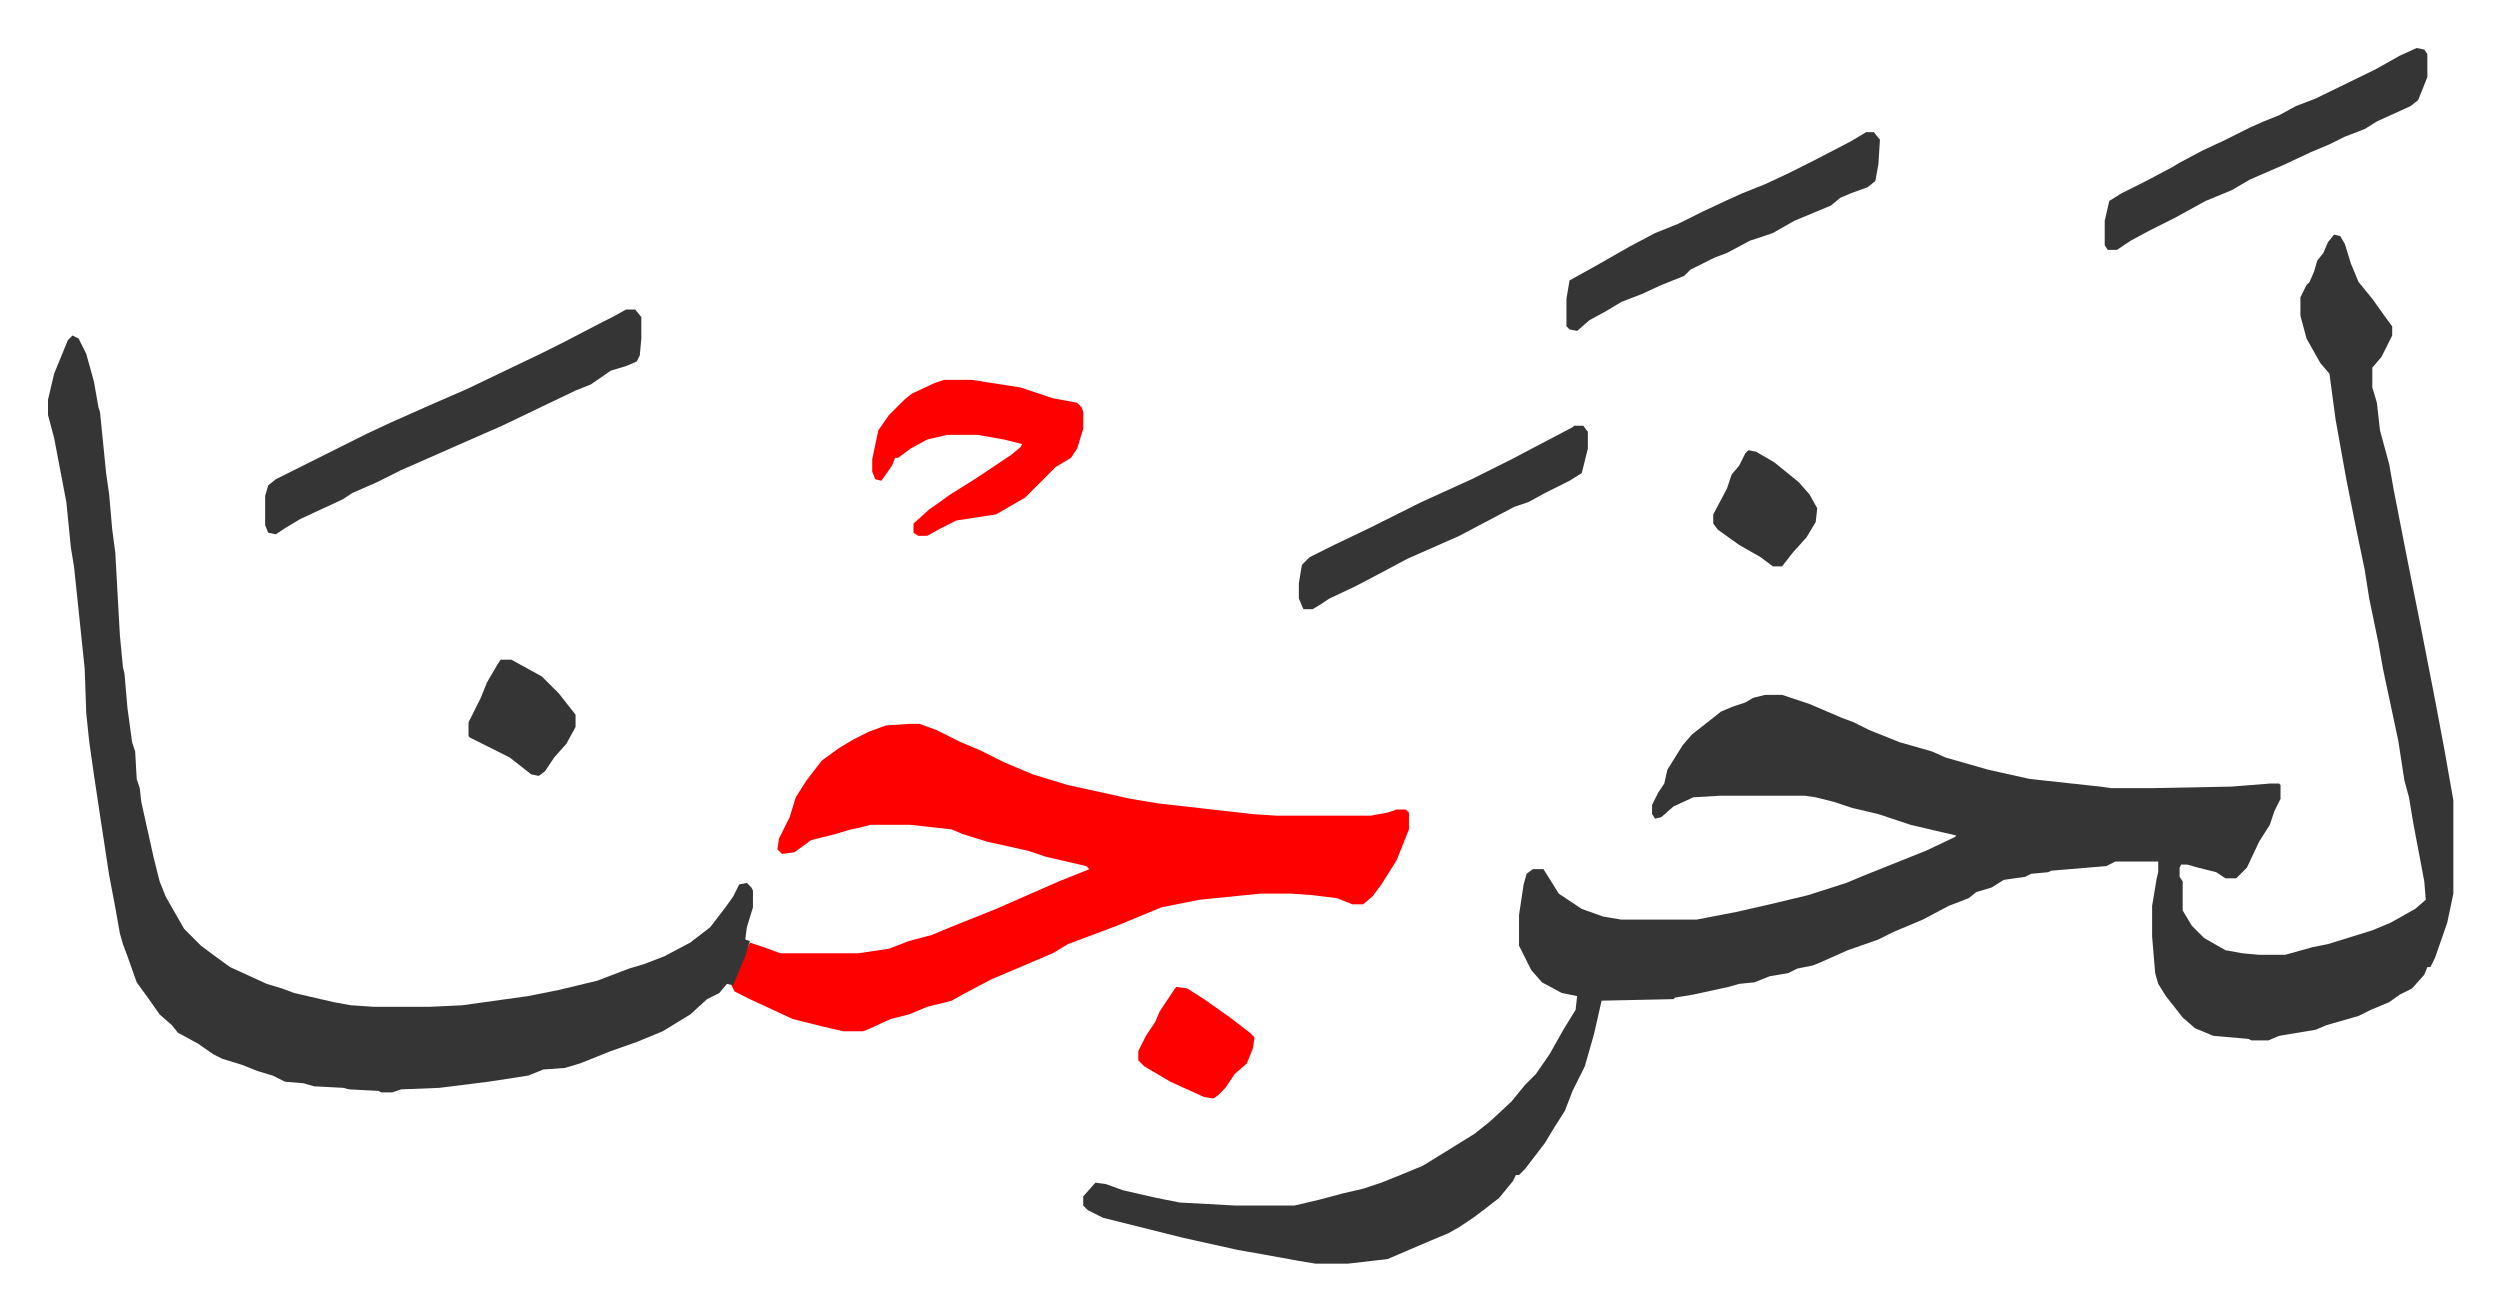
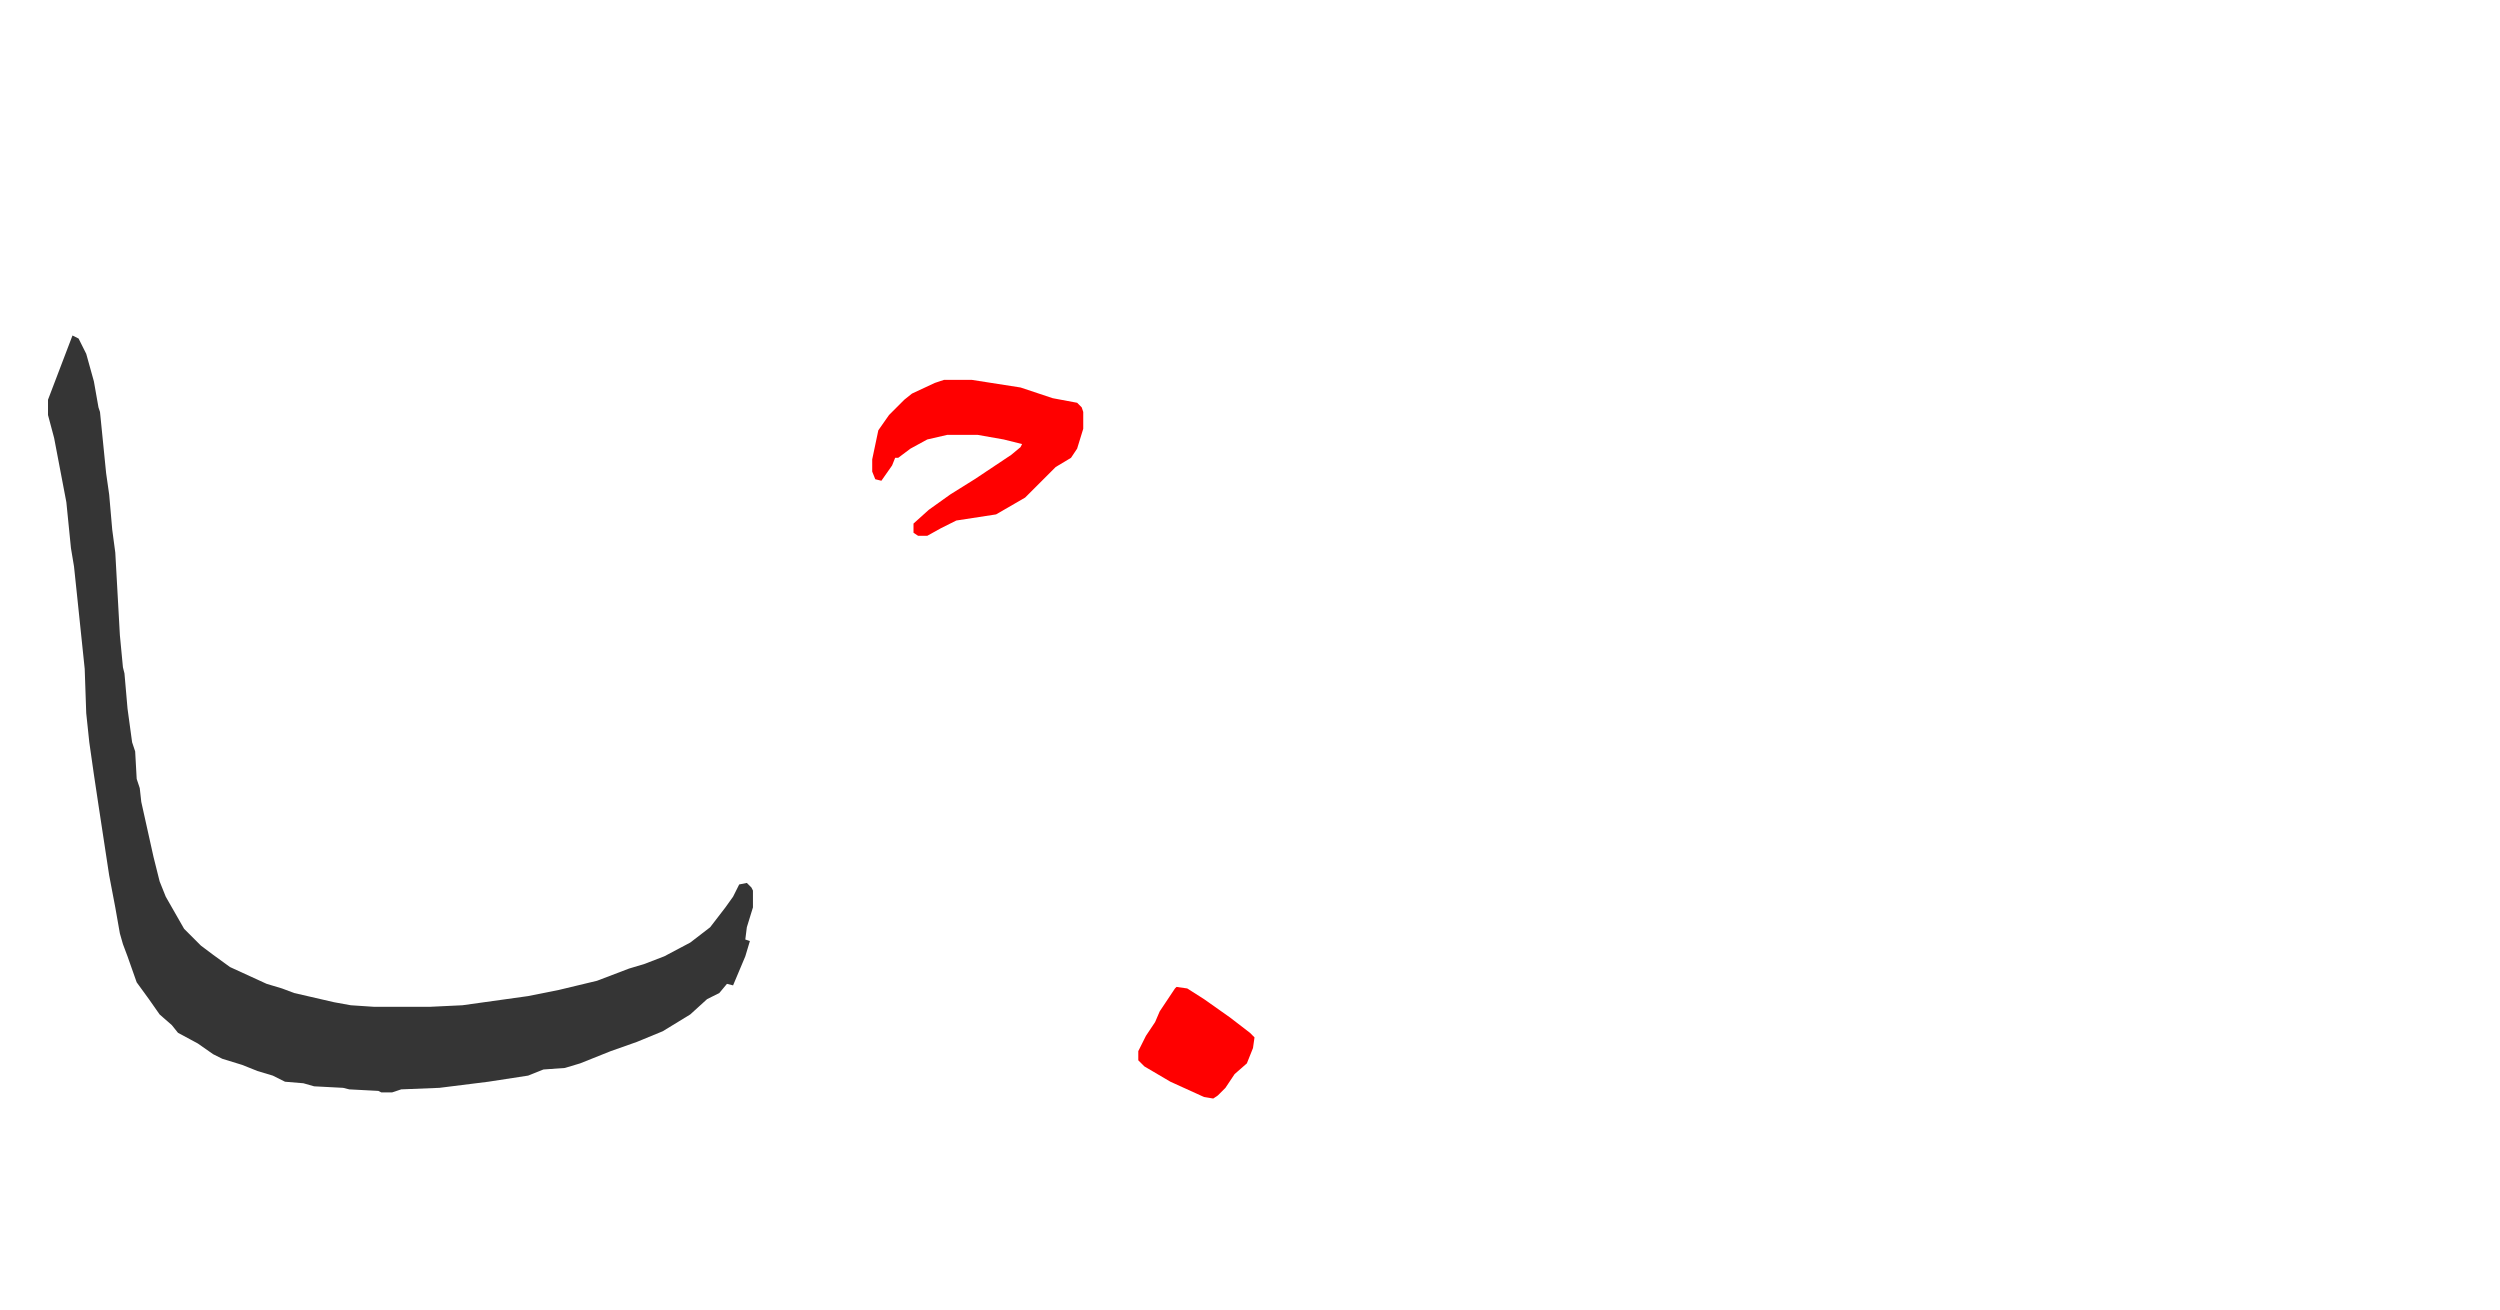
<svg xmlns="http://www.w3.org/2000/svg" viewBox="-31.4 307.6 1634.9 856.9">
-   <path fill="#353535" id="rule_normal" d="m1495 461 4 1 3 5 4 13 5 12 9 11 10 14 3 4v6l-7 14-6 7v13l3 10 2 18 6 22 3 17 9 46 9 45 8 41 4 21 3 16 6 34v61l-4 19-8 23-3 6h-2l-2 5-8 9-8 4-7 5-12 5-8 4-21 6-7 3-24 4-7 3h-11l-2-1-23-2-12-5-8-7-11-14-5-8-2-7-2-24v-20l3-18 1-4v-7h-28l-6 3-36 3-2 1-11 1-4 2-14 2-8 5-10 3-5 4-13 5-17 9-19 8-10 5-20 7-18 8-5 2-10 2-6 3-12 2-10 4-10 1-7 2-23 5-12 2-1 1-47 1-5 22-6 21-8 16-5 13-7 11-6 10-13 17-4 4h-2l-2 4-9 11-9 7-8 6-9 6-7 4-12 5-21 9-7 3-26 3h-21l-12-2-22-4-17-3-36-8-52-13-10-5-3-3v-6l8-9 7 1 11 4 22 5 15 3 37 2h38l17-4 15-4 13-3 12-4 10-4 17-7 13-8 21-13 10-8 14-13 9-11 7-7 9-13 9-16 8-13 1-9-10-2-13-7-7-8-8-16v-20l3-20 2-7 4-3h7l10 16 15 10 14 5 12 2h49l26-5 22-5 25-6 25-8 12-5 20-8 20-8 19-9 1-1-13-3-17-4-9-3-12-4-17-4-12-4-12-3-7-1h-56l-17 1-13 6-8 7-4 1-2-3v-6l4-8 4-6 2-9 10-16 6-7 14-11 5-4 7-3 9-3 5-3 8-2h11l18 6 21 9 8 3 10 5 20 8 21 6 9 4 28 8 27 6 46 5 7 1h27l52-1 25-2h6l1 1v9l-4 8-3 9-7 11-8 17-5 5-2 2h-7l-6-4-12-3-7-2h-4l-1 2v6l2 3v19l6 10 8 8 14 8 11 2 11 1h17l18-5 10-2 29-9 12-5 16-9 7-6-1-12-3-16-4-21-3-18-3-11-4-26-10-47-3-17-6-29-3-19-5-24-7-35-7-39-4-30-6-7-9-16-4-15v-12l4-8 2-2 3-7 2-7 4-5 3-7z" />
-   <path fill="#ff0000" id="rule_qalqalah" d="M563 781h7l11 4 16 8 12 5 16 8 19 8 23 7 41 9 18 3 62 7 15 1h62l11-2 6-2h6l2 2v11l-8 20-10 16-6 8-6 5h-7l-10-4-16-2-14-1h-20l-40 4-25 5-29 12-16 6-16 6-10 6-40 17-19 10-7 4-16 4-12 5-12 3-13 6-5 2h-13l-13-3-20-5-28-13-10-5-2-4 8-19 4-9 9 3 11 4h51l20-3 13-5 15-4 12-5 10-4 20-8 41-18 20-8-2-2-26-6-12-4-27-6-16-5-7-3-27-3h-26l-8 2-5 1-10 3-16 4-11 8-8 1-3-3 1-7 7-14 4-13 7-11 10-13 11-8 10-6 10-5 11-4z" />
-   <path fill="#353535" id="rule_normal" d="m16 527 4 2 5 10 5 18 3 17 1 3 4 40 2 14 2 23 2 15 3 54 2 21 1 4 2 23 3 22 2 6 1 18 2 6 1 9 2 9 6 27 4 16 4 10 12 21 11 11 8 6 11 8 24 11 10 3 8 3 13 3 13 3 11 2 15 1h37l21-1 43-6 20-4 25-6 21-8 10-3 13-5 17-9 13-10 10-13 5-7 4-8 5-1 3 3 1 2v11l-4 13-1 8 3 1-3 10-8 19-4-1-5 6-8 4-11 10-18 11-17 7-17 6-10 4-10 4-10 3-14 1-10 4-26 4-16 2-16 2-25 1-6 2h-7l-2-1-19-1-4-1-19-1-7-2-12-1-8-4-10-3-10-4-13-4-6-3-10-7-13-7-4-5-8-7-7-10-8-11-6-17-3-8-2-7-3-17-4-21-7-46-3-20-3-21-2-19-1-29-5-48-2-19-2-12-3-30-8-42-4-15v-10l4-17 9-22z" />
-   <path fill="#353535" id="rule_normal" d="M378 510h6l4 5v14l-1 11-2 4-7 3-10 3-13 9-10 4-23 11-25 12-16 7-25 11-25 11-16 8-16 7-6 4-28 13-10 6-6 4-5-1-2-5v-19l2-7 5-4 16-8 28-14 16-8 15-7 18-8 9-4 23-10 25-12 23-11 16-8 25-13 6-3zm1171-171 5 1 2 3v15l-6 15-5 4-22 10-8 5-13 5-10 5-12 5-17 8-23 10-12 7-17 7-20 11-16 8-13 7-9 6h-6l-2-3v-16l3-13 8-5 16-8 17-9 5-3 15-8 15-7 16-8 9-4 10-4 11-6 13-5 39-19 16-9z" />
+   <path fill="#353535" id="rule_normal" d="m16 527 4 2 5 10 5 18 3 17 1 3 4 40 2 14 2 23 2 15 3 54 2 21 1 4 2 23 3 22 2 6 1 18 2 6 1 9 2 9 6 27 4 16 4 10 12 21 11 11 8 6 11 8 24 11 10 3 8 3 13 3 13 3 11 2 15 1h37l21-1 43-6 20-4 25-6 21-8 10-3 13-5 17-9 13-10 10-13 5-7 4-8 5-1 3 3 1 2v11l-4 13-1 8 3 1-3 10-8 19-4-1-5 6-8 4-11 10-18 11-17 7-17 6-10 4-10 4-10 3-14 1-10 4-26 4-16 2-16 2-25 1-6 2h-7l-2-1-19-1-4-1-19-1-7-2-12-1-8-4-10-3-10-4-13-4-6-3-10-7-13-7-4-5-8-7-7-10-8-11-6-17-3-8-2-7-3-17-4-21-7-46-3-20-3-21-2-19-1-29-5-48-2-19-2-12-3-30-8-42-4-15v-10z" />
  <path fill="#ff0000" id="rule_qalqalah" d="M586 556h18l32 5 21 7 16 3 3 3 1 3v11l-4 13-4 6-10 6-20 20-19 11-13 2-13 2-10 5-9 5h-6l-3-2v-6l10-9 14-10 16-10 24-16 6-5 1-2-12-3-17-3h-20l-13 3-11 6-8 6h-2l-2 5-7 10-4-1-2-5v-8l4-19 7-10 10-10 5-4 15-7z" />
-   <path fill="#353535" id="rule_normal" d="M1189 394h5l4 5-1 16-2 11-5 4-11 4-7 3-6 5-24 10-14 8-15 5-15 8-8 3-16 8-4 4-15 6-13 6-13 5-10 6-11 6-8 7-5-1-2-2v-18l2-12 18-10 21-12 17-9 15-6 16-8 15-7 11-5 15-6 15-7 16-8 25-13zM998 586h6l3 4v11l-4 16-8 5-16 8-11 6-9 3-19 10-17 9-34 15-15 8-19 10-17 8-6 4-5 3h-6l-3-7v-10l2-12 5-5 16-8 23-11 34-17 33-15 26-13 19-10 21-11z" />
  <path fill="#ff0000" id="rule_qalqalah" d="m738 953 7 1 11 7 17 12 13 10 3 3-1 7-4 10-8 7-6 9-5 5-3 2-6-1-22-10-17-10-4-4v-6l5-10 6-9 3-7 10-15z" />
-   <path fill="#353535" id="rule_normal" d="M296 739h7l20 11 11 11 11 14v8l-6 11-8 9-6 9-4 3-5-1-14-11-26-13-1-1v-9l8-16 4-10 7-12zm816-137 5 1 12 7 16 13 7 8 5 9-1 9-6 10-9 10-7 9h-6l-8-6-14-8-14-10-3-4v-6l9-17 3-9 5-6 4-8z" />
</svg>